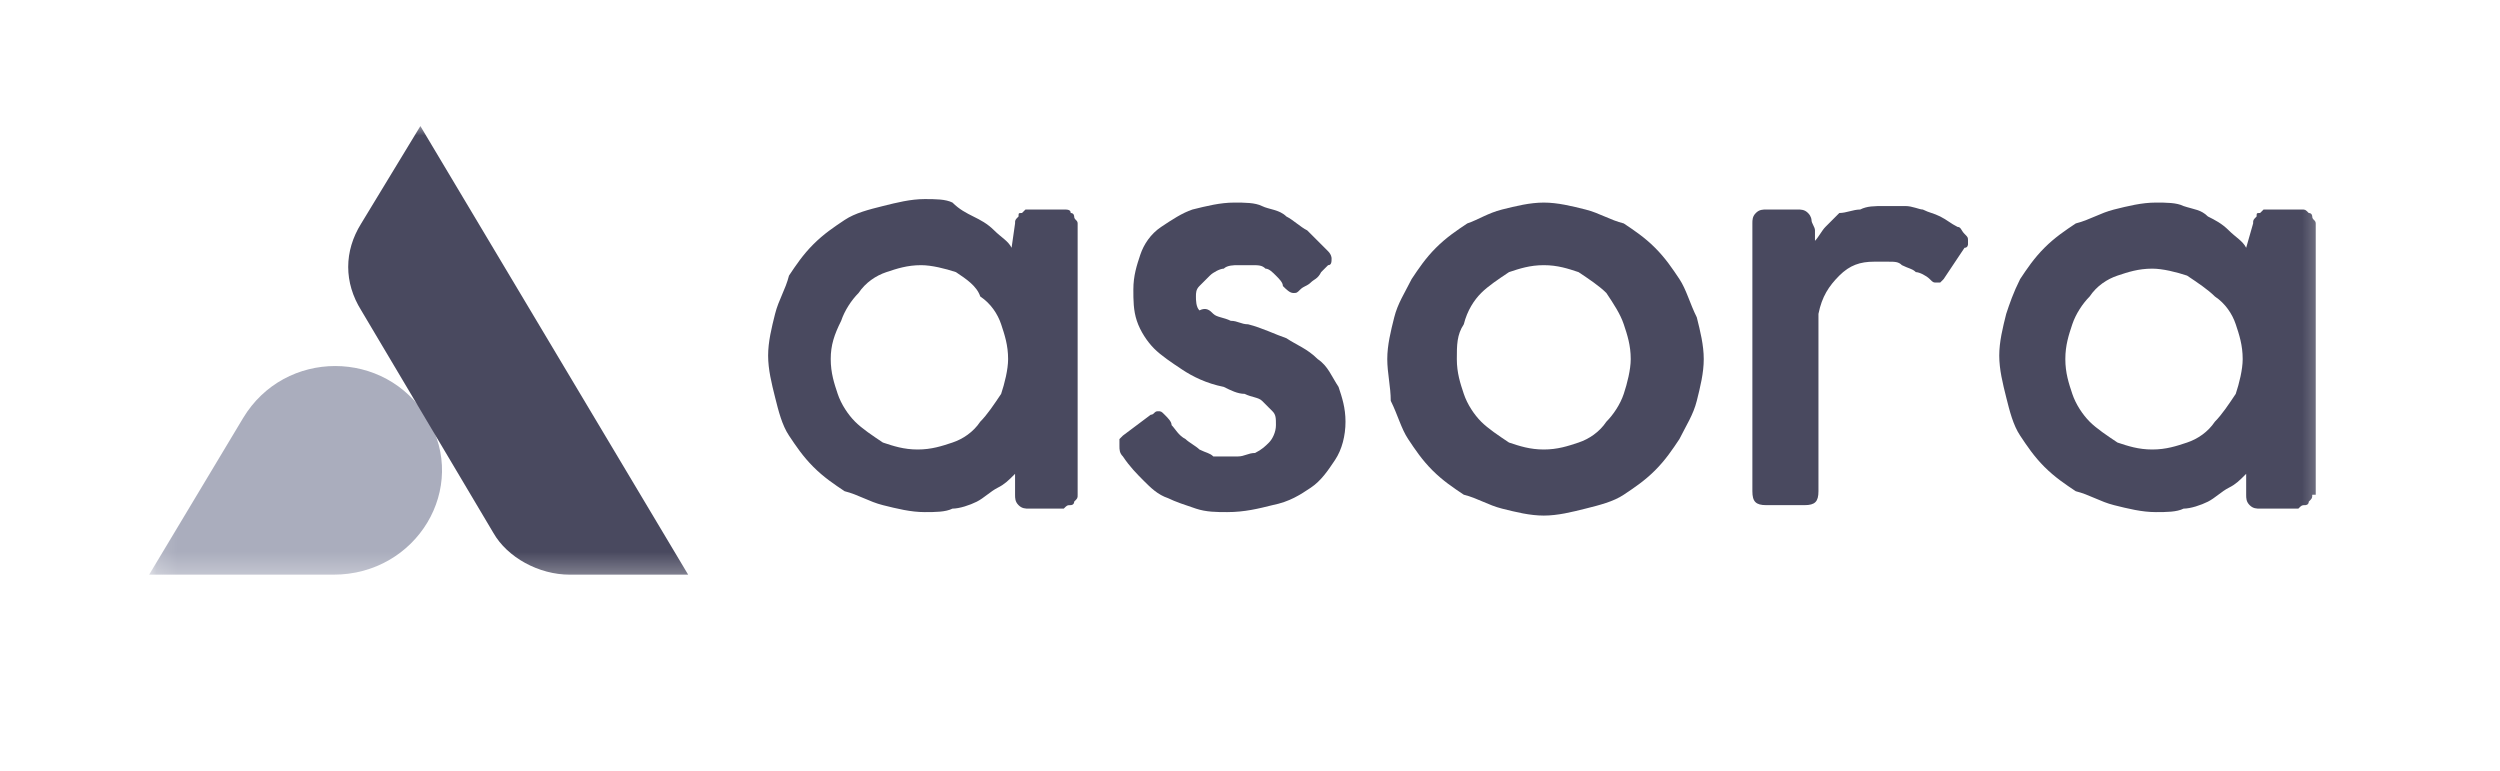
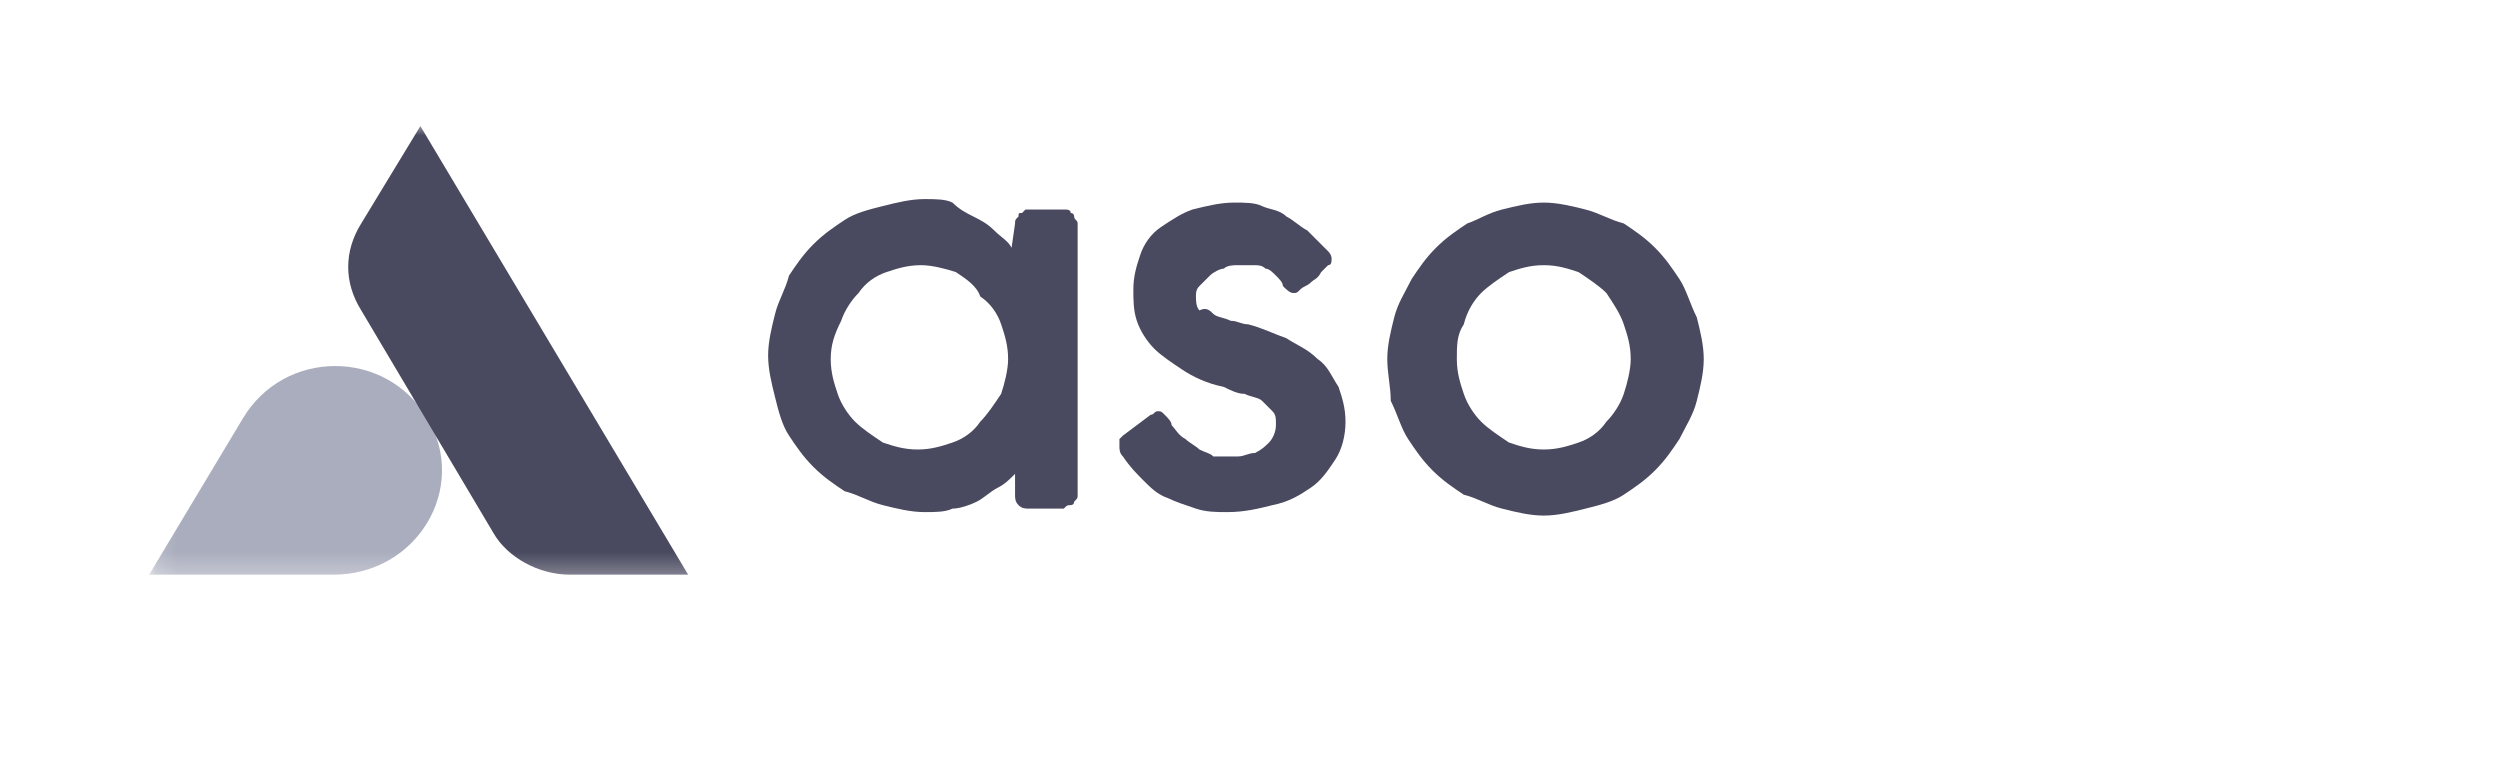
<svg xmlns="http://www.w3.org/2000/svg" fill="none" height="100%" overflow="visible" preserveAspectRatio="none" style="display: block;" viewBox="0 0 120 37" width="100%">
  <g id="Container">
    <g clip-path="url(#clip0_0_51351)" id="Asora NEW SM.svg">
      <g clip-path="url(#clip1_0_51351)" id="4ebafc1b-2db2-40ca-bc47-40480912db4f.svg fill">
        <g id="4ebafc1b-2db2-40ca-bc47-40480912db4f.svg">
          <g id="Group">
            <g id="Clip path group">
              <mask height="23" id="mask0_0_51351" maskUnits="userSpaceOnUse" style="mask-type:luminance" width="105" x="7" y="5">
                <g id="SVGID_00000165215745090853619400000004347357856406043064_">
                  <path d="M111.696 5.883H7.158V27.732H111.696V5.883Z" fill="white" id="Vector" />
                </g>
              </mask>
              <g mask="url(#mask0_0_51351)">
                <g id="Group_2">
                  <path d="M16.005 27.585H7.158L11.665 20.073C13.668 16.735 18.509 16.735 20.512 20.073C22.516 23.412 20.012 27.585 16.005 27.585Z" fill="#AAADBD" id="Vector_2" />
                  <path d="M33.032 27.585H27.356C25.854 27.585 24.351 26.751 23.684 25.582L17.34 14.899C16.505 13.563 16.505 12.061 17.34 10.725L20.178 6.051L33.032 27.585Z" fill="#49495F" id="Vector_3" />
                  <path d="M51.727 23.746C51.727 23.913 51.727 23.913 51.56 24.08C51.56 24.247 51.394 24.247 51.394 24.247C51.227 24.247 51.227 24.247 51.06 24.414C50.893 24.414 50.893 24.414 50.726 24.414H49.39C49.223 24.414 49.056 24.414 48.89 24.247C48.723 24.08 48.723 23.913 48.723 23.746V22.744C48.389 23.078 48.222 23.245 47.888 23.412C47.554 23.579 47.22 23.913 46.886 24.08C46.553 24.247 46.052 24.414 45.718 24.414C45.384 24.581 44.883 24.581 44.382 24.581C43.715 24.581 43.047 24.414 42.379 24.247C41.711 24.08 41.211 23.746 40.543 23.579C40.042 23.245 39.541 22.911 39.041 22.41C38.54 21.91 38.206 21.409 37.872 20.908C37.538 20.407 37.371 19.739 37.204 19.072C37.037 18.404 36.87 17.736 36.87 17.069C36.87 16.401 37.037 15.733 37.204 15.065C37.371 14.398 37.705 13.897 37.872 13.229C38.206 12.728 38.54 12.227 39.041 11.727C39.541 11.226 40.042 10.892 40.543 10.558C41.044 10.224 41.711 10.057 42.379 9.89C43.047 9.723 43.715 9.556 44.382 9.556C44.883 9.556 45.384 9.556 45.718 9.723C46.052 10.057 46.386 10.224 46.719 10.391C47.053 10.558 47.387 10.725 47.721 11.059C48.055 11.393 48.389 11.56 48.556 11.893L48.723 10.725C48.723 10.558 48.723 10.558 48.89 10.391C48.89 10.224 48.89 10.224 49.056 10.224L49.223 10.057C49.223 10.057 49.39 10.057 49.557 10.057H50.726C50.893 10.057 50.893 10.057 51.06 10.057C51.227 10.057 51.394 10.057 51.394 10.224C51.56 10.224 51.56 10.391 51.56 10.391C51.56 10.558 51.727 10.558 51.727 10.725V23.746ZM39.875 17.235C39.875 17.903 40.042 18.404 40.209 18.905C40.376 19.406 40.71 19.906 41.044 20.24C41.377 20.574 41.878 20.908 42.379 21.242C42.88 21.409 43.381 21.576 44.048 21.576C44.716 21.576 45.217 21.409 45.718 21.242C46.219 21.075 46.719 20.741 47.053 20.24C47.387 19.906 47.721 19.406 48.055 18.905C48.222 18.404 48.389 17.736 48.389 17.235C48.389 16.568 48.222 16.067 48.055 15.566C47.888 15.065 47.554 14.565 47.053 14.231C46.886 13.73 46.386 13.396 45.885 13.062C45.384 12.895 44.716 12.728 44.215 12.728C43.548 12.728 43.047 12.895 42.546 13.062C42.045 13.229 41.544 13.563 41.211 14.064C40.877 14.398 40.543 14.898 40.376 15.399C40.042 16.067 39.875 16.568 39.875 17.235Z" fill="#49495F" id="Vector_4" />
                  <path d="M56.237 20.407C56.404 20.574 56.571 20.908 56.905 21.075C57.072 21.242 57.405 21.409 57.572 21.576C57.906 21.743 58.073 21.743 58.24 21.91C58.407 21.91 58.574 21.91 58.741 21.91C58.908 21.91 59.242 21.91 59.409 21.91C59.742 21.91 59.909 21.743 60.243 21.743C60.577 21.576 60.744 21.409 60.911 21.242C61.078 21.075 61.245 20.741 61.245 20.407C61.245 20.073 61.245 19.907 61.078 19.74C60.911 19.573 60.744 19.406 60.577 19.239C60.41 19.072 60.076 19.072 59.742 18.905C59.409 18.905 59.075 18.738 58.741 18.571C57.906 18.404 57.238 18.07 56.738 17.736C56.237 17.403 55.736 17.069 55.402 16.735C55.068 16.401 54.734 15.9 54.568 15.399C54.401 14.899 54.401 14.398 54.401 13.897C54.401 13.229 54.568 12.728 54.734 12.228C54.901 11.727 55.235 11.226 55.736 10.892C56.237 10.558 56.738 10.224 57.238 10.057C57.906 9.891 58.574 9.724 59.242 9.724C59.742 9.724 60.243 9.724 60.577 9.891C60.911 10.057 61.412 10.057 61.746 10.391C62.08 10.558 62.413 10.892 62.747 11.059C63.081 11.393 63.415 11.727 63.749 12.061C63.916 12.228 63.916 12.395 63.916 12.395C63.916 12.562 63.916 12.728 63.749 12.728C63.582 12.895 63.582 12.895 63.415 13.062C63.248 13.396 63.081 13.396 62.914 13.563C62.747 13.73 62.58 13.73 62.413 13.897C62.246 14.064 62.246 14.064 62.08 14.064C61.913 14.064 61.746 13.897 61.579 13.73C61.579 13.563 61.412 13.396 61.245 13.229C61.078 13.062 60.911 12.895 60.744 12.895C60.577 12.728 60.41 12.728 60.076 12.728C59.909 12.728 59.575 12.728 59.409 12.728C59.242 12.728 58.908 12.728 58.741 12.895C58.574 12.895 58.24 13.062 58.073 13.229C57.906 13.396 57.739 13.563 57.572 13.73C57.405 13.897 57.405 14.064 57.405 14.231C57.405 14.398 57.405 14.732 57.572 14.899C57.906 14.732 58.073 14.899 58.24 15.066C58.407 15.232 58.741 15.232 59.075 15.399C59.409 15.399 59.575 15.566 59.909 15.566C60.577 15.733 61.245 16.067 61.746 16.234C62.246 16.568 62.747 16.735 63.248 17.236C63.749 17.57 63.916 18.07 64.25 18.571C64.417 19.072 64.584 19.573 64.584 20.241C64.584 20.908 64.417 21.576 64.083 22.077C63.749 22.578 63.415 23.078 62.914 23.412C62.413 23.746 61.913 24.08 61.078 24.247C60.41 24.414 59.742 24.581 58.908 24.581C58.407 24.581 57.906 24.581 57.405 24.414C56.905 24.247 56.404 24.08 56.07 23.913C55.569 23.746 55.235 23.412 54.901 23.078C54.568 22.744 54.234 22.411 53.9 21.91C53.733 21.743 53.733 21.576 53.733 21.409C53.733 21.242 53.733 21.242 53.733 21.075L53.9 20.908L55.235 19.907C55.402 19.907 55.402 19.74 55.569 19.74C55.736 19.74 55.736 19.74 55.903 19.907C56.07 20.073 56.237 20.241 56.237 20.407Z" fill="#49495F" id="Vector_5" />
                  <path d="M66.589 17.236C66.589 16.568 66.756 15.9 66.923 15.232C67.09 14.565 67.424 14.064 67.758 13.396C68.091 12.895 68.425 12.395 68.926 11.894C69.427 11.393 69.928 11.059 70.429 10.725C70.929 10.558 71.43 10.224 72.098 10.057C72.766 9.891 73.433 9.724 74.101 9.724C74.769 9.724 75.437 9.891 76.104 10.057C76.772 10.224 77.273 10.558 77.941 10.725C78.441 11.059 78.942 11.393 79.443 11.894C79.944 12.395 80.278 12.895 80.612 13.396C80.945 13.897 81.112 14.565 81.446 15.232C81.613 15.9 81.78 16.568 81.78 17.236C81.78 17.903 81.613 18.571 81.446 19.239C81.279 19.907 80.945 20.407 80.612 21.075C80.278 21.576 79.944 22.077 79.443 22.578C78.942 23.078 78.441 23.412 77.941 23.746C77.44 24.08 76.772 24.247 76.104 24.414C75.437 24.581 74.769 24.748 74.101 24.748C73.433 24.748 72.766 24.581 72.098 24.414C71.43 24.247 70.929 23.913 70.262 23.746C69.761 23.412 69.26 23.078 68.759 22.578C68.258 22.077 67.924 21.576 67.591 21.075C67.257 20.574 67.09 19.907 66.756 19.239C66.756 18.571 66.589 17.903 66.589 17.236ZM69.928 17.236C69.928 17.903 70.095 18.404 70.262 18.905C70.429 19.406 70.762 19.907 71.096 20.241C71.43 20.574 71.931 20.908 72.432 21.242C72.933 21.409 73.433 21.576 74.101 21.576C74.769 21.576 75.27 21.409 75.77 21.242C76.271 21.075 76.772 20.741 77.106 20.241C77.44 19.907 77.774 19.406 77.941 18.905C78.108 18.404 78.275 17.736 78.275 17.236C78.275 16.568 78.108 16.067 77.941 15.566C77.774 15.066 77.44 14.565 77.106 14.064C76.772 13.73 76.271 13.396 75.77 13.062C75.27 12.895 74.769 12.728 74.101 12.728C73.433 12.728 72.933 12.895 72.432 13.062C71.931 13.396 71.43 13.73 71.096 14.064C70.762 14.398 70.429 14.899 70.262 15.566C69.928 16.067 69.928 16.568 69.928 17.236Z" fill="#49495F" id="Vector_6" />
-                   <path d="M84.114 10.725C84.114 10.558 84.114 10.391 84.281 10.224C84.448 10.057 84.615 10.057 84.782 10.057H86.284C86.451 10.057 86.618 10.057 86.785 10.224C86.952 10.391 86.952 10.558 86.952 10.558C86.952 10.725 87.119 10.892 87.119 11.059C87.119 11.226 87.119 11.393 87.119 11.56C87.286 11.393 87.453 11.059 87.62 10.892C87.787 10.725 88.121 10.391 88.287 10.224C88.621 10.224 88.955 10.057 89.289 10.057C89.623 9.89 89.957 9.89 90.458 9.89C90.791 9.89 91.125 9.89 91.459 9.89C91.793 9.89 92.127 10.057 92.294 10.057C92.628 10.224 92.795 10.224 93.129 10.391C93.462 10.558 93.629 10.725 93.963 10.892C94.13 10.892 94.13 11.059 94.297 11.226C94.464 11.393 94.464 11.393 94.464 11.56V11.727C94.464 11.727 94.464 11.894 94.297 11.894L93.295 13.396L93.129 13.563H92.962C92.795 13.563 92.795 13.563 92.628 13.396C92.461 13.229 92.127 13.062 91.96 13.062C91.793 12.895 91.626 12.895 91.292 12.728C91.125 12.561 90.958 12.561 90.624 12.561C90.458 12.561 90.124 12.561 89.957 12.561C89.289 12.561 88.788 12.728 88.287 13.229C87.787 13.73 87.453 14.231 87.286 15.065V23.579C87.286 24.08 87.119 24.247 86.618 24.247H84.782C84.281 24.247 84.114 24.08 84.114 23.579V10.725Z" fill="#49495F" id="Vector_7" />
-                   <path d="M110.988 23.746C110.988 23.913 110.988 23.913 110.821 24.08C110.821 24.247 110.654 24.247 110.654 24.247C110.487 24.247 110.487 24.247 110.32 24.414C110.153 24.414 110.153 24.414 109.987 24.414H108.484C108.317 24.414 108.15 24.414 107.983 24.247C107.816 24.08 107.816 23.913 107.816 23.746V22.744C107.483 23.078 107.316 23.245 106.982 23.412C106.648 23.579 106.314 23.913 105.98 24.08C105.646 24.247 105.145 24.414 104.812 24.414C104.478 24.581 103.977 24.581 103.476 24.581C102.808 24.581 102.141 24.414 101.473 24.247C100.805 24.08 100.304 23.746 99.637 23.579C99.136 23.245 98.635 22.911 98.134 22.411C97.633 21.91 97.299 21.409 96.966 20.908C96.632 20.407 96.465 19.74 96.298 19.072C96.131 18.404 95.964 17.736 95.964 17.069C95.964 16.401 96.131 15.733 96.298 15.066C96.465 14.565 96.632 14.064 96.966 13.396C97.299 12.895 97.633 12.395 98.134 11.894C98.635 11.393 99.136 11.059 99.637 10.725C100.304 10.558 100.805 10.224 101.473 10.057C102.141 9.891 102.808 9.724 103.476 9.724C103.977 9.724 104.478 9.724 104.812 9.891C105.312 10.057 105.646 10.057 105.98 10.391C106.314 10.558 106.648 10.725 106.982 11.059C107.316 11.393 107.649 11.56 107.816 11.894L108.15 10.725C108.15 10.558 108.15 10.558 108.317 10.391C108.317 10.224 108.317 10.224 108.484 10.224L108.651 10.057C108.651 10.057 108.818 10.057 108.985 10.057H110.153C110.32 10.057 110.32 10.057 110.487 10.057C110.654 10.057 110.654 10.057 110.821 10.224C110.988 10.224 110.988 10.391 110.988 10.391C110.988 10.558 111.155 10.558 111.155 10.725V23.746H110.988ZM99.136 17.236C99.136 17.903 99.303 18.404 99.47 18.905C99.637 19.406 99.971 19.907 100.304 20.241C100.638 20.574 101.139 20.908 101.64 21.242C102.141 21.409 102.641 21.576 103.309 21.576C103.977 21.576 104.478 21.409 104.979 21.242C105.479 21.075 105.98 20.741 106.314 20.241C106.648 19.907 106.982 19.406 107.316 18.905C107.483 18.404 107.649 17.736 107.649 17.236C107.649 16.568 107.483 16.067 107.316 15.566C107.149 15.066 106.815 14.565 106.314 14.231C105.98 13.897 105.479 13.563 104.979 13.229C104.478 13.062 103.81 12.895 103.309 12.895C102.641 12.895 102.141 13.062 101.64 13.229C101.139 13.396 100.638 13.73 100.304 14.231C99.971 14.565 99.637 15.066 99.47 15.566C99.303 16.067 99.136 16.568 99.136 17.236Z" fill="#49495F" id="Vector_8" />
                </g>
              </g>
            </g>
          </g>
        </g>
      </g>
    </g>
  </g>
  <defs>
    <clipPath id="clip0_0_51351">
      <rect fill="white" height="33.616" width="120" />
    </clipPath>
    <clipPath id="clip1_0_51351">
      <rect fill="white" height="33.616" width="120" />
    </clipPath>
  </defs>
</svg>